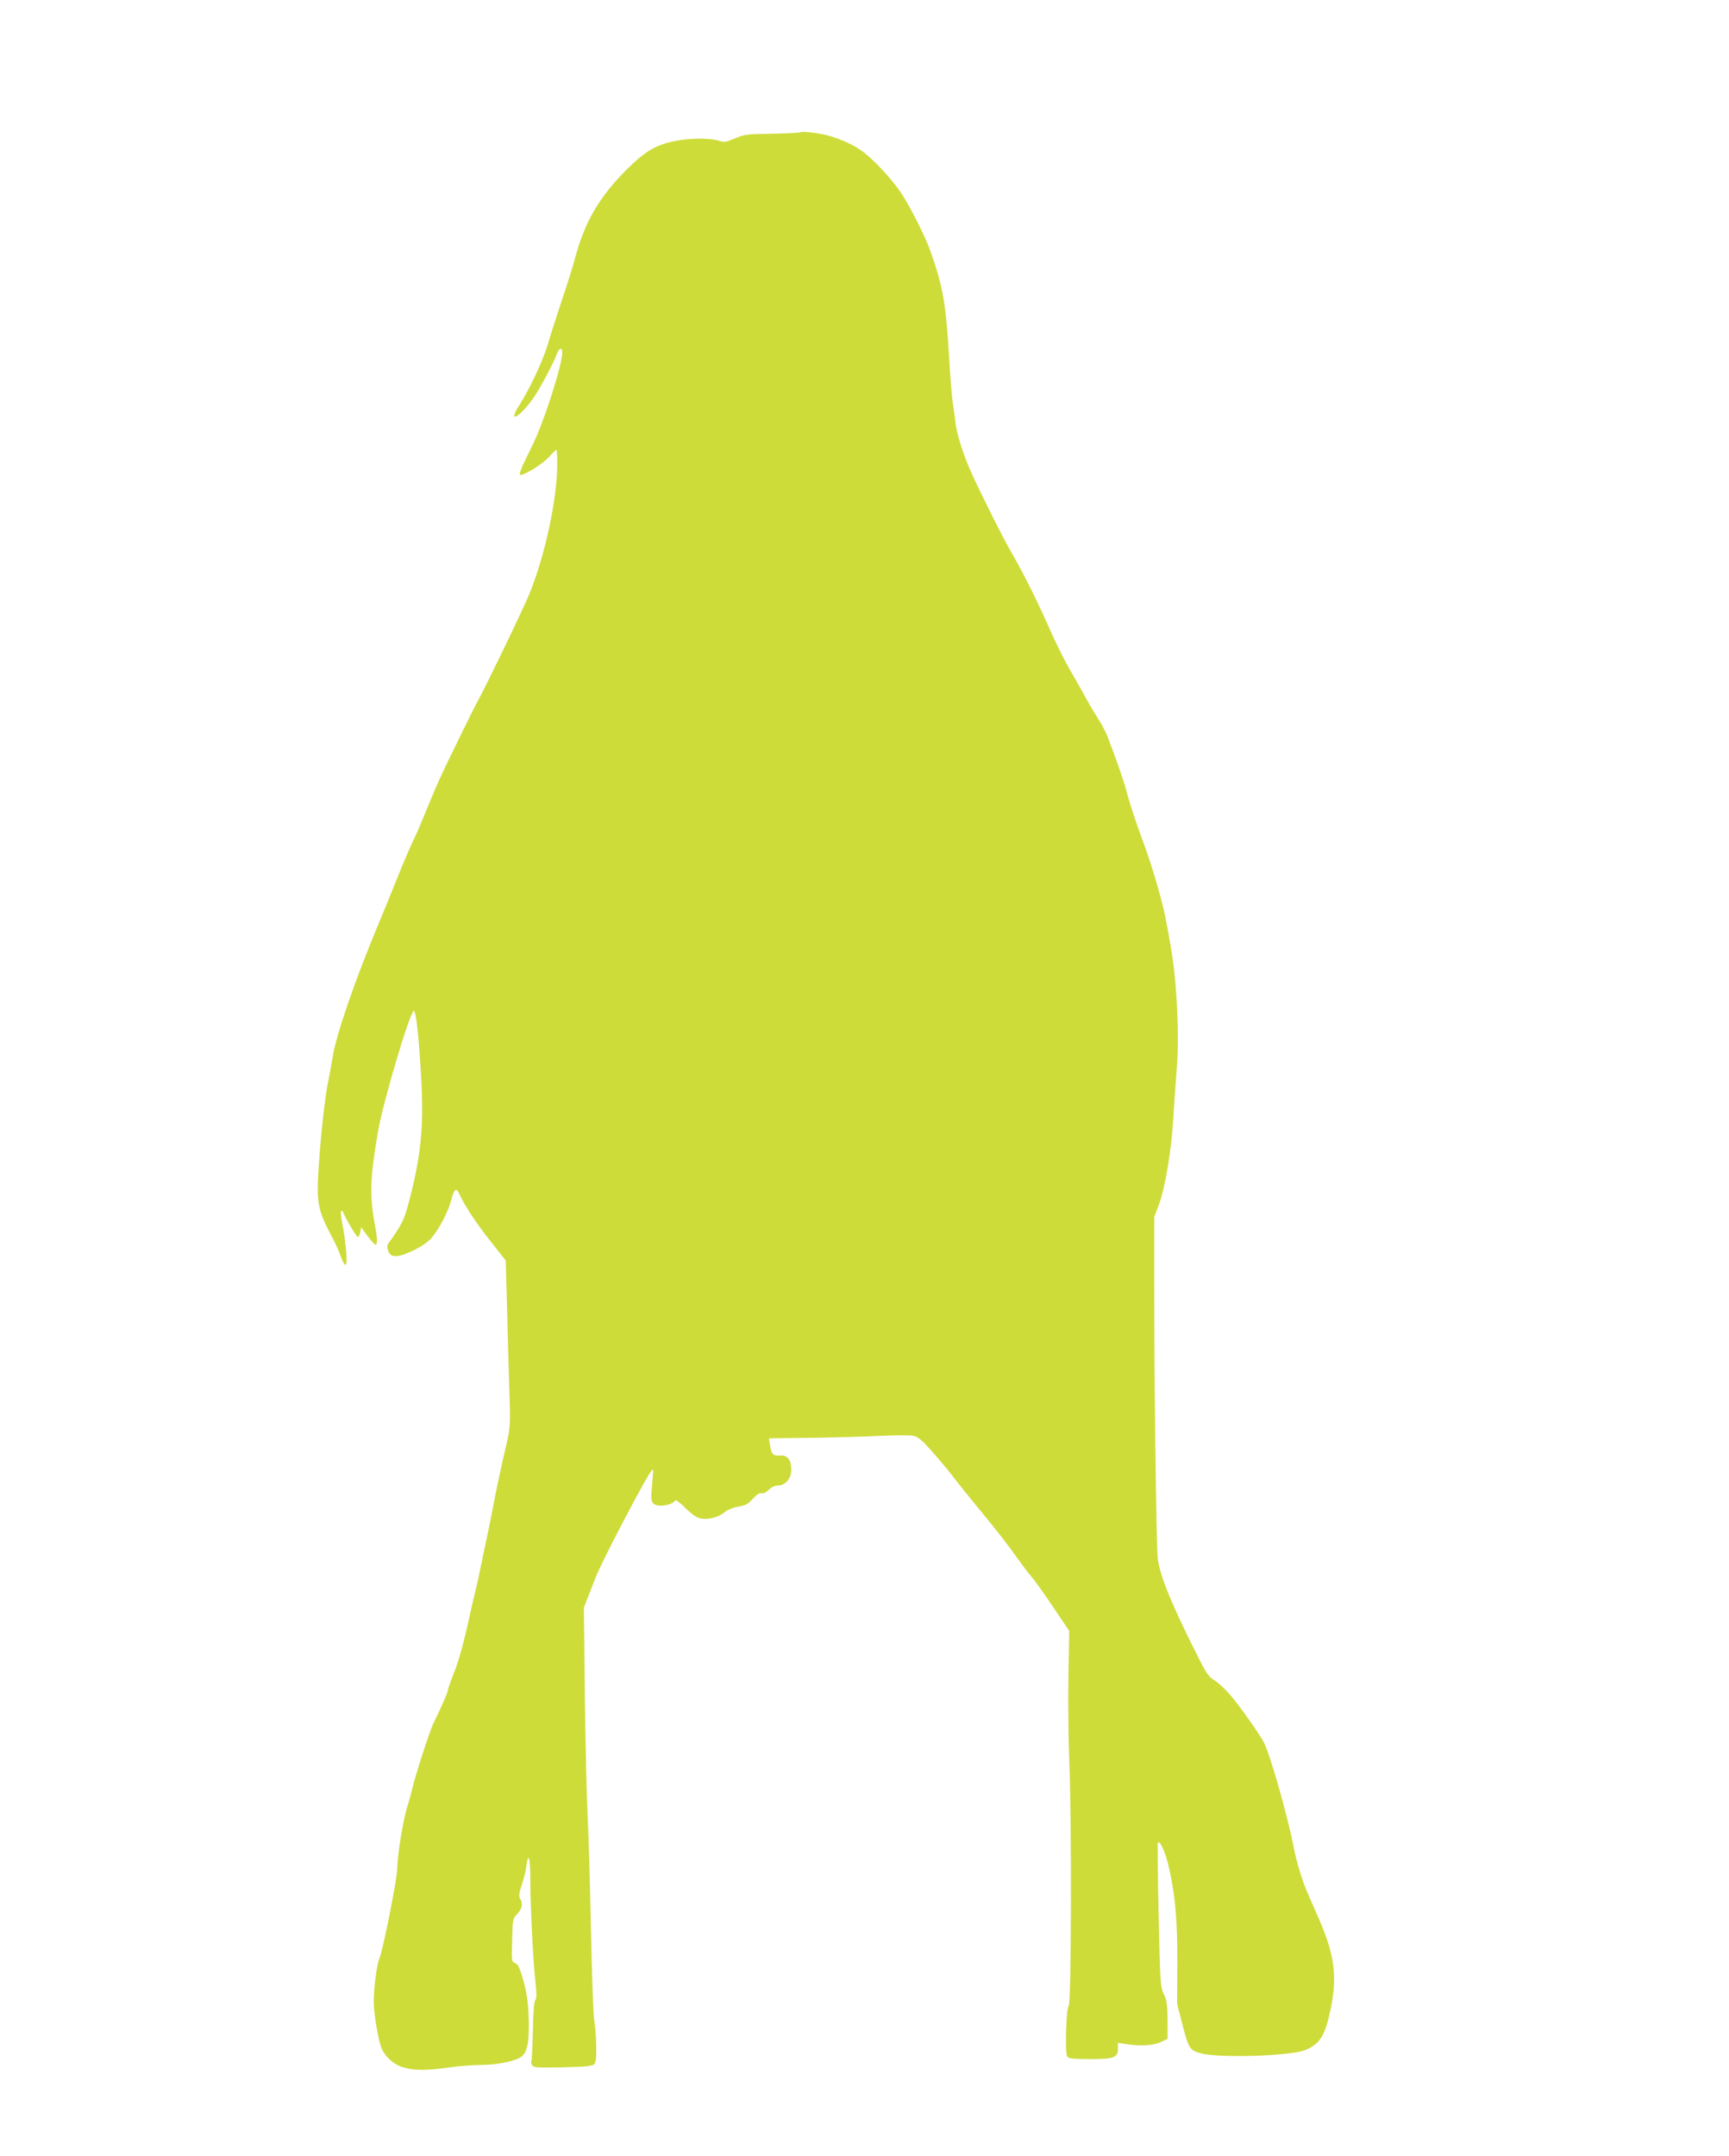
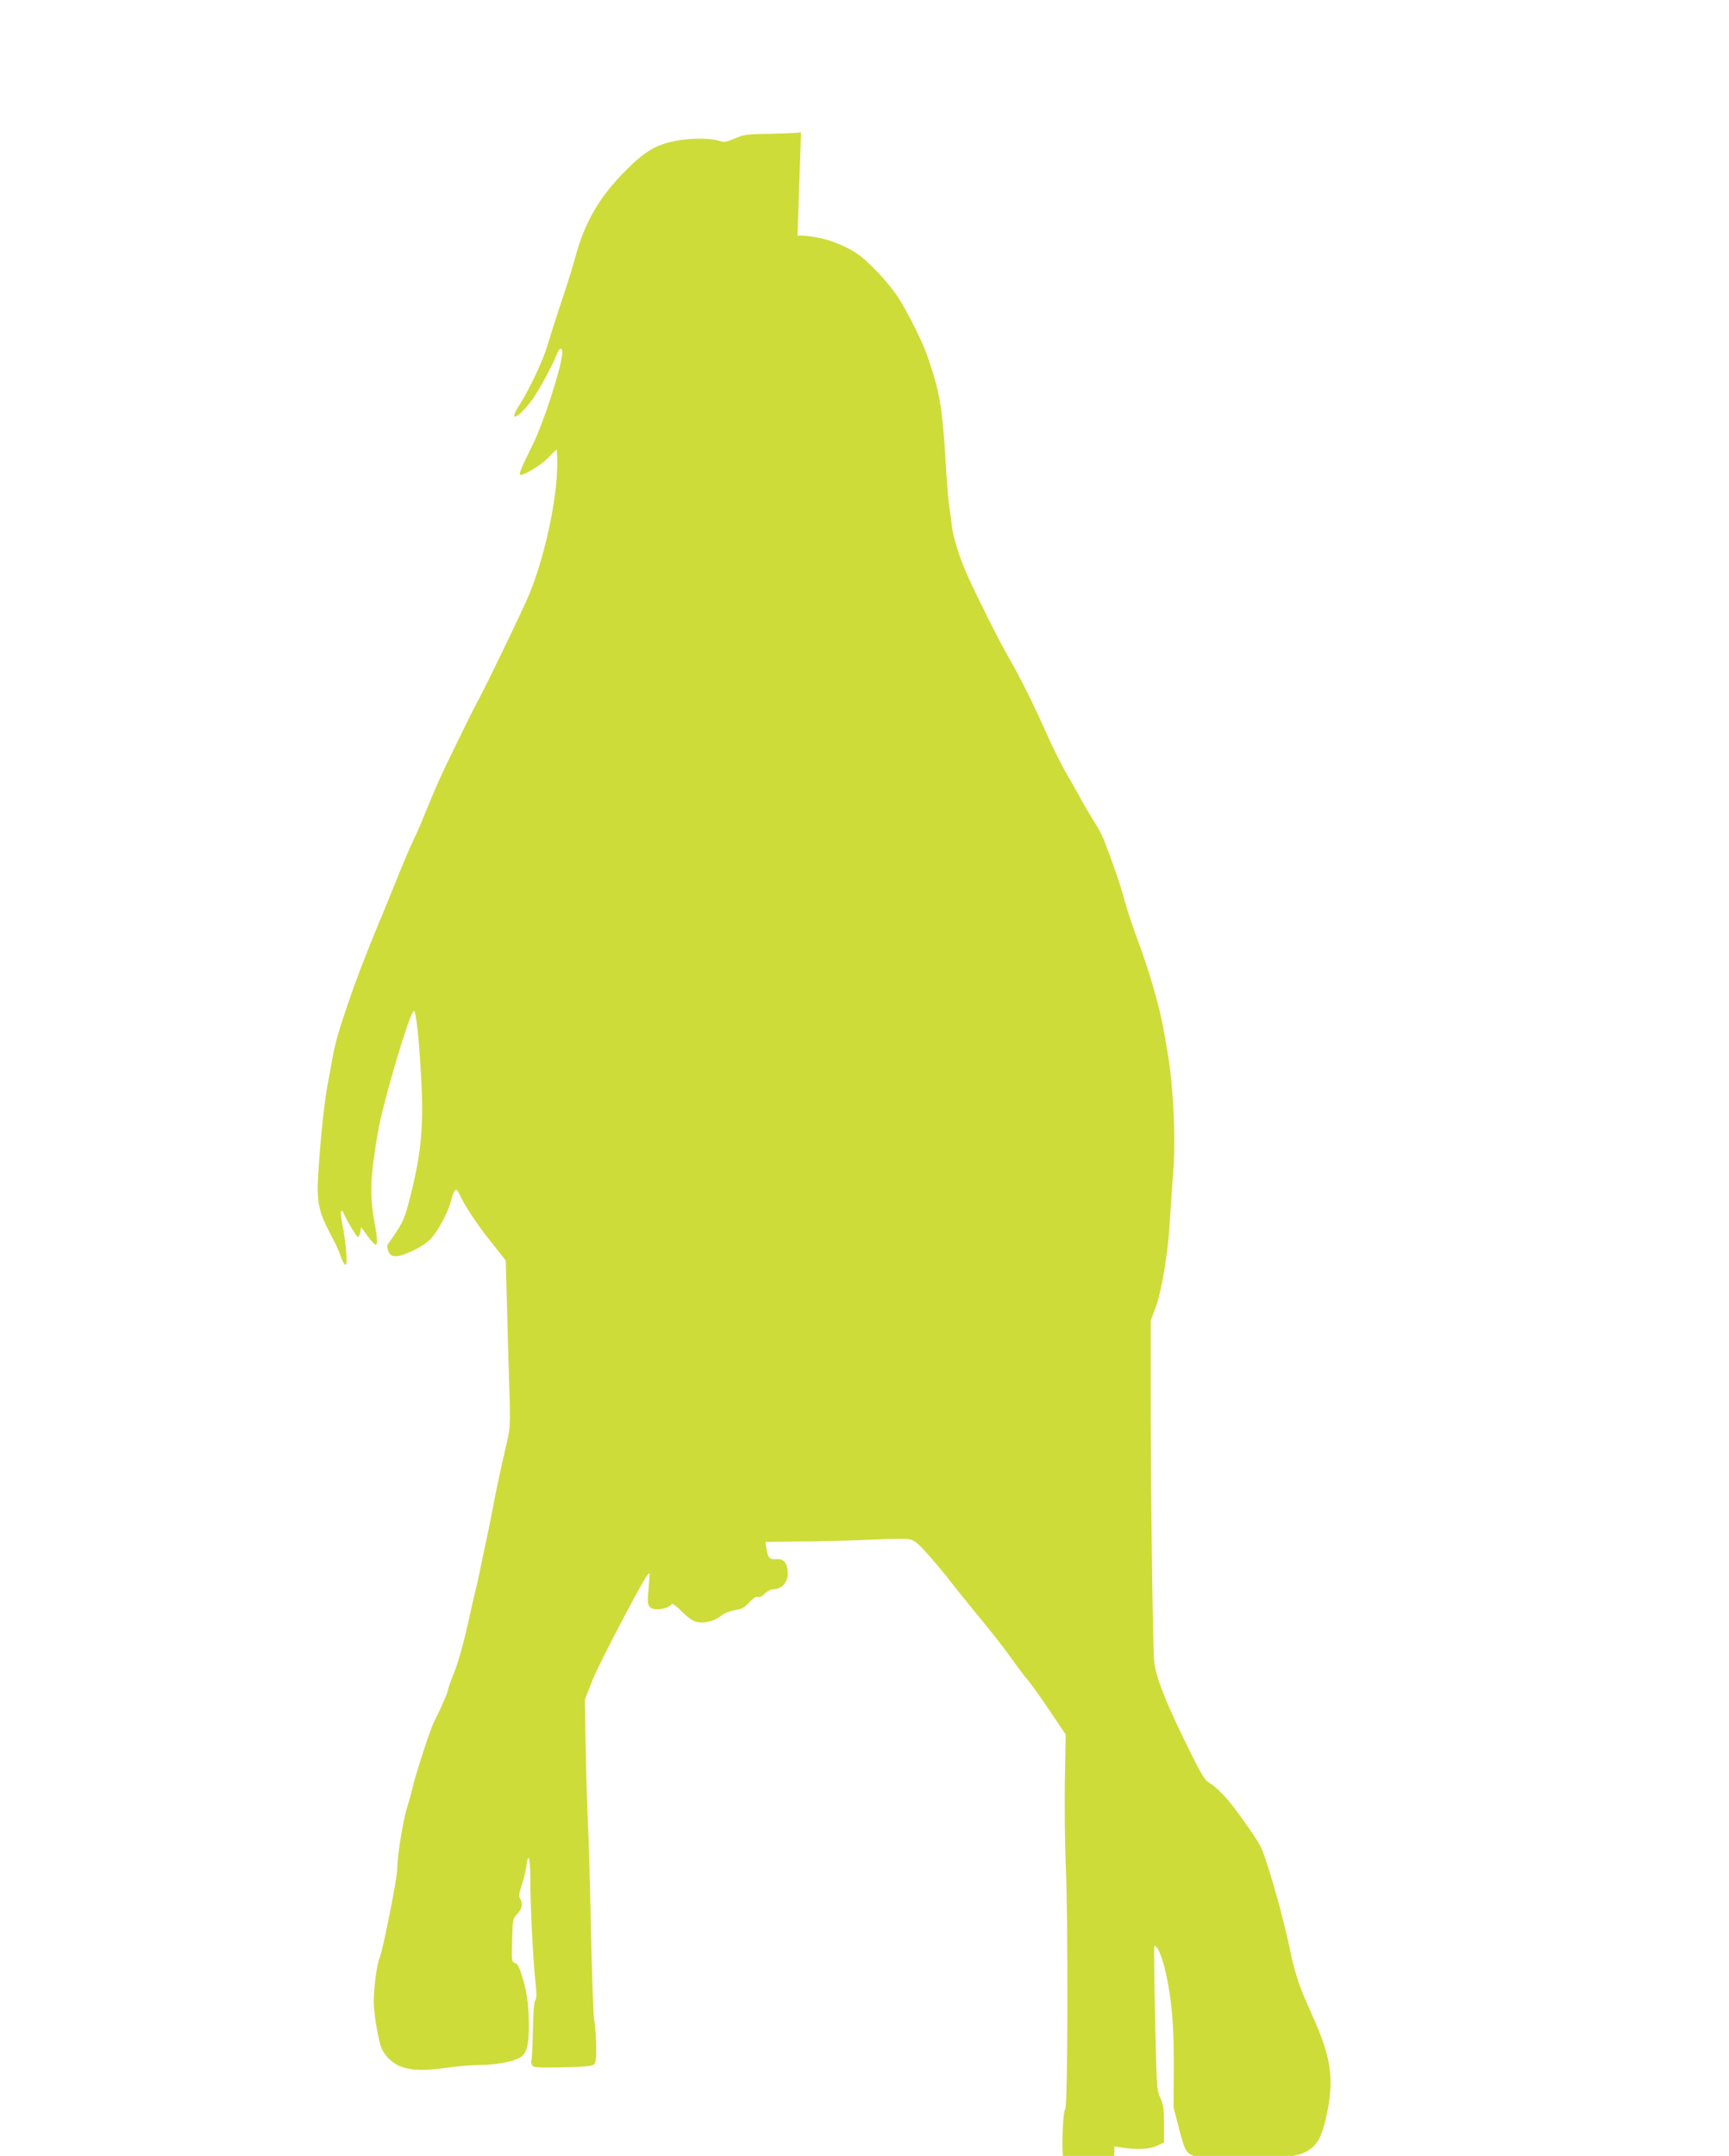
<svg xmlns="http://www.w3.org/2000/svg" version="1.0" width="1027pt" height="1280pt" viewBox="0 0 1027 1280" preserveAspectRatio="xMidYMid meet">
  <g transform="translate(0,1280) scale(0.1,-0.1)" fill="#cddc39" stroke="none">
-     <path d="M4758 12015 c-3 -3 -79 -7 -169 -9 -151 -2 -169 -4 -224 -28 -44 -19 -65 -24 -83 -17 -48 18 -157 21 -249 6 -128 -21 -195 -59 -309 -172 -164 -163 -251 -312 -309 -530 -13 -49 -49 -164 -80 -255 -30 -91 -67 -205 -81 -254 -26 -90 -106 -262 -169 -361 -69 -107 -10 -83 75 30 39 52 129 220 148 274 13 36 32 41 32 9 -1 -77 -111 -420 -179 -555 -64 -128 -82 -173 -70 -173 27 0 130 64 167 104 23 25 45 46 47 46 3 0 5 -39 5 -87 -1 -206 -72 -539 -165 -768 -32 -80 -268 -569 -306 -635 -11 -19 -55 -107 -98 -195 -132 -270 -136 -278 -236 -522 -19 -46 -44 -101 -55 -123 -11 -22 -55 -124 -96 -227 -42 -104 -94 -231 -116 -283 -132 -317 -242 -638 -261 -760 -3 -19 -17 -98 -32 -174 -15 -80 -34 -245 -45 -390 -25 -319 -22 -333 88 -541 11 -22 28 -61 37 -87 9 -27 21 -48 27 -48 14 0 3 135 -18 239 -8 40 -12 76 -8 80 4 3 9 2 11 -4 16 -40 80 -148 88 -149 6 0 12 13 15 29 l5 29 38 -52 c21 -29 43 -52 48 -52 11 0 11 40 -2 105 -35 185 -32 282 15 561 30 177 189 713 214 722 13 4 31 -164 44 -402 16 -297 -2 -465 -78 -750 -25 -92 -40 -121 -119 -231 -6 -9 -6 -24 1 -42 14 -42 55 -42 147 2 49 23 89 51 111 76 46 55 97 152 116 223 17 68 30 78 48 38 28 -64 100 -174 186 -282 l90 -114 8 -291 c4 -159 10 -381 14 -493 6 -183 4 -211 -14 -290 -31 -130 -69 -308 -83 -387 -7 -38 -21 -108 -31 -155 -10 -47 -28 -130 -39 -185 -11 -55 -26 -125 -34 -155 -8 -30 -21 -89 -30 -130 -38 -175 -69 -290 -101 -369 -19 -47 -34 -91 -34 -98 0 -11 -44 -111 -85 -193 -20 -38 -110 -317 -125 -385 -8 -33 -20 -78 -27 -100 -26 -74 -63 -297 -63 -377 0 -56 -84 -480 -105 -531 -17 -40 -35 -177 -35 -262 0 -61 20 -188 40 -258 17 -57 70 -111 131 -130 63 -21 142 -21 274 -2 55 8 141 15 190 15 89 1 175 16 227 40 46 21 61 77 59 210 -3 124 -10 177 -41 281 -15 49 -26 70 -41 74 -20 7 -21 13 -17 135 3 125 4 130 31 157 29 31 34 62 16 91 -8 13 -6 32 9 77 12 34 24 84 28 113 12 93 24 55 24 -79 0 -157 17 -490 31 -613 7 -64 7 -92 -2 -102 -7 -9 -12 -76 -14 -184 -2 -94 -6 -174 -9 -177 -3 -3 -1 -13 4 -23 8 -16 26 -17 182 -14 135 3 175 7 187 18 11 12 14 38 12 118 -1 56 -7 123 -12 148 -5 25 -13 266 -19 535 -5 270 -14 564 -19 655 -5 91 -13 410 -17 710 l-6 545 27 70 c15 39 35 90 45 115 41 101 284 565 324 620 18 25 18 24 11 -55 -9 -103 -9 -114 6 -131 21 -25 110 -13 130 18 3 5 31 -15 61 -46 40 -39 66 -57 93 -62 45 -8 104 8 142 40 16 13 49 26 78 31 40 6 57 14 86 46 24 26 42 37 52 33 10 -3 26 4 42 20 16 16 37 26 54 26 45 0 81 41 81 92 0 61 -23 90 -66 86 -42 -3 -51 6 -60 60 l-7 42 54 1 c30 1 140 2 244 3 105 2 265 6 356 11 91 4 182 5 202 1 30 -6 52 -24 118 -99 45 -51 100 -117 122 -147 23 -30 91 -115 152 -189 117 -142 163 -201 235 -302 25 -35 59 -80 76 -99 17 -19 75 -100 128 -179 l97 -144 -5 -276 c-2 -152 0 -373 5 -491 15 -332 13 -1438 -3 -1458 -16 -19 -23 -280 -9 -302 8 -12 35 -15 133 -15 145 0 168 8 168 61 l0 35 48 -7 c86 -13 165 -9 207 12 l40 19 0 110 c-1 92 -4 118 -22 155 -21 43 -22 66 -31 470 -5 234 -7 427 -5 429 13 17 47 -58 68 -154 36 -161 49 -310 48 -556 l-1 -247 33 -128 c35 -135 43 -147 105 -164 107 -31 544 -17 627 20 86 38 115 86 148 248 39 190 21 319 -72 532 -35 80 -68 154 -72 165 -26 59 -62 180 -76 255 -38 193 -140 552 -178 625 -26 51 -144 217 -198 280 -33 38 -76 78 -97 90 -31 17 -47 40 -102 150 -158 314 -225 481 -234 580 -8 98 -21 1106 -20 1605 l0 415 27 71 c38 101 76 330 87 524 5 91 15 221 20 290 11 129 7 345 -11 530 -9 94 -15 139 -49 325 -22 123 -83 334 -143 496 -36 96 -75 213 -87 260 -19 75 -63 205 -121 355 -11 28 -35 74 -53 101 -18 28 -53 86 -76 129 -24 44 -67 120 -96 169 -29 50 -83 158 -119 240 -76 171 -152 324 -225 451 -52 89 -176 336 -241 479 -46 101 -86 227 -94 297 -3 29 -10 82 -16 118 -5 36 -14 139 -19 230 -21 360 -37 451 -112 665 -29 84 -118 261 -172 344 -56 87 -181 220 -250 264 -54 36 -135 70 -201 86 -57 13 -140 22 -147 16z" />
+     <path d="M4758 12015 c-3 -3 -79 -7 -169 -9 -151 -2 -169 -4 -224 -28 -44 -19 -65 -24 -83 -17 -48 18 -157 21 -249 6 -128 -21 -195 -59 -309 -172 -164 -163 -251 -312 -309 -530 -13 -49 -49 -164 -80 -255 -30 -91 -67 -205 -81 -254 -26 -90 -106 -262 -169 -361 -69 -107 -10 -83 75 30 39 52 129 220 148 274 13 36 32 41 32 9 -1 -77 -111 -420 -179 -555 -64 -128 -82 -173 -70 -173 27 0 130 64 167 104 23 25 45 46 47 46 3 0 5 -39 5 -87 -1 -206 -72 -539 -165 -768 -32 -80 -268 -569 -306 -635 -11 -19 -55 -107 -98 -195 -132 -270 -136 -278 -236 -522 -19 -46 -44 -101 -55 -123 -11 -22 -55 -124 -96 -227 -42 -104 -94 -231 -116 -283 -132 -317 -242 -638 -261 -760 -3 -19 -17 -98 -32 -174 -15 -80 -34 -245 -45 -390 -25 -319 -22 -333 88 -541 11 -22 28 -61 37 -87 9 -27 21 -48 27 -48 14 0 3 135 -18 239 -8 40 -12 76 -8 80 4 3 9 2 11 -4 16 -40 80 -148 88 -149 6 0 12 13 15 29 l5 29 38 -52 c21 -29 43 -52 48 -52 11 0 11 40 -2 105 -35 185 -32 282 15 561 30 177 189 713 214 722 13 4 31 -164 44 -402 16 -297 -2 -465 -78 -750 -25 -92 -40 -121 -119 -231 -6 -9 -6 -24 1 -42 14 -42 55 -42 147 2 49 23 89 51 111 76 46 55 97 152 116 223 17 68 30 78 48 38 28 -64 100 -174 186 -282 l90 -114 8 -291 c4 -159 10 -381 14 -493 6 -183 4 -211 -14 -290 -31 -130 -69 -308 -83 -387 -7 -38 -21 -108 -31 -155 -10 -47 -28 -130 -39 -185 -11 -55 -26 -125 -34 -155 -8 -30 -21 -89 -30 -130 -38 -175 -69 -290 -101 -369 -19 -47 -34 -91 -34 -98 0 -11 -44 -111 -85 -193 -20 -38 -110 -317 -125 -385 -8 -33 -20 -78 -27 -100 -26 -74 -63 -297 -63 -377 0 -56 -84 -480 -105 -531 -17 -40 -35 -177 -35 -262 0 -61 20 -188 40 -258 17 -57 70 -111 131 -130 63 -21 142 -21 274 -2 55 8 141 15 190 15 89 1 175 16 227 40 46 21 61 77 59 210 -3 124 -10 177 -41 281 -15 49 -26 70 -41 74 -20 7 -21 13 -17 135 3 125 4 130 31 157 29 31 34 62 16 91 -8 13 -6 32 9 77 12 34 24 84 28 113 12 93 24 55 24 -79 0 -157 17 -490 31 -613 7 -64 7 -92 -2 -102 -7 -9 -12 -76 -14 -184 -2 -94 -6 -174 -9 -177 -3 -3 -1 -13 4 -23 8 -16 26 -17 182 -14 135 3 175 7 187 18 11 12 14 38 12 118 -1 56 -7 123 -12 148 -5 25 -13 266 -19 535 -5 270 -14 564 -19 655 -5 91 -13 410 -17 710 c15 39 35 90 45 115 41 101 284 565 324 620 18 25 18 24 11 -55 -9 -103 -9 -114 6 -131 21 -25 110 -13 130 18 3 5 31 -15 61 -46 40 -39 66 -57 93 -62 45 -8 104 8 142 40 16 13 49 26 78 31 40 6 57 14 86 46 24 26 42 37 52 33 10 -3 26 4 42 20 16 16 37 26 54 26 45 0 81 41 81 92 0 61 -23 90 -66 86 -42 -3 -51 6 -60 60 l-7 42 54 1 c30 1 140 2 244 3 105 2 265 6 356 11 91 4 182 5 202 1 30 -6 52 -24 118 -99 45 -51 100 -117 122 -147 23 -30 91 -115 152 -189 117 -142 163 -201 235 -302 25 -35 59 -80 76 -99 17 -19 75 -100 128 -179 l97 -144 -5 -276 c-2 -152 0 -373 5 -491 15 -332 13 -1438 -3 -1458 -16 -19 -23 -280 -9 -302 8 -12 35 -15 133 -15 145 0 168 8 168 61 l0 35 48 -7 c86 -13 165 -9 207 12 l40 19 0 110 c-1 92 -4 118 -22 155 -21 43 -22 66 -31 470 -5 234 -7 427 -5 429 13 17 47 -58 68 -154 36 -161 49 -310 48 -556 l-1 -247 33 -128 c35 -135 43 -147 105 -164 107 -31 544 -17 627 20 86 38 115 86 148 248 39 190 21 319 -72 532 -35 80 -68 154 -72 165 -26 59 -62 180 -76 255 -38 193 -140 552 -178 625 -26 51 -144 217 -198 280 -33 38 -76 78 -97 90 -31 17 -47 40 -102 150 -158 314 -225 481 -234 580 -8 98 -21 1106 -20 1605 l0 415 27 71 c38 101 76 330 87 524 5 91 15 221 20 290 11 129 7 345 -11 530 -9 94 -15 139 -49 325 -22 123 -83 334 -143 496 -36 96 -75 213 -87 260 -19 75 -63 205 -121 355 -11 28 -35 74 -53 101 -18 28 -53 86 -76 129 -24 44 -67 120 -96 169 -29 50 -83 158 -119 240 -76 171 -152 324 -225 451 -52 89 -176 336 -241 479 -46 101 -86 227 -94 297 -3 29 -10 82 -16 118 -5 36 -14 139 -19 230 -21 360 -37 451 -112 665 -29 84 -118 261 -172 344 -56 87 -181 220 -250 264 -54 36 -135 70 -201 86 -57 13 -140 22 -147 16z" />
  </g>
</svg>